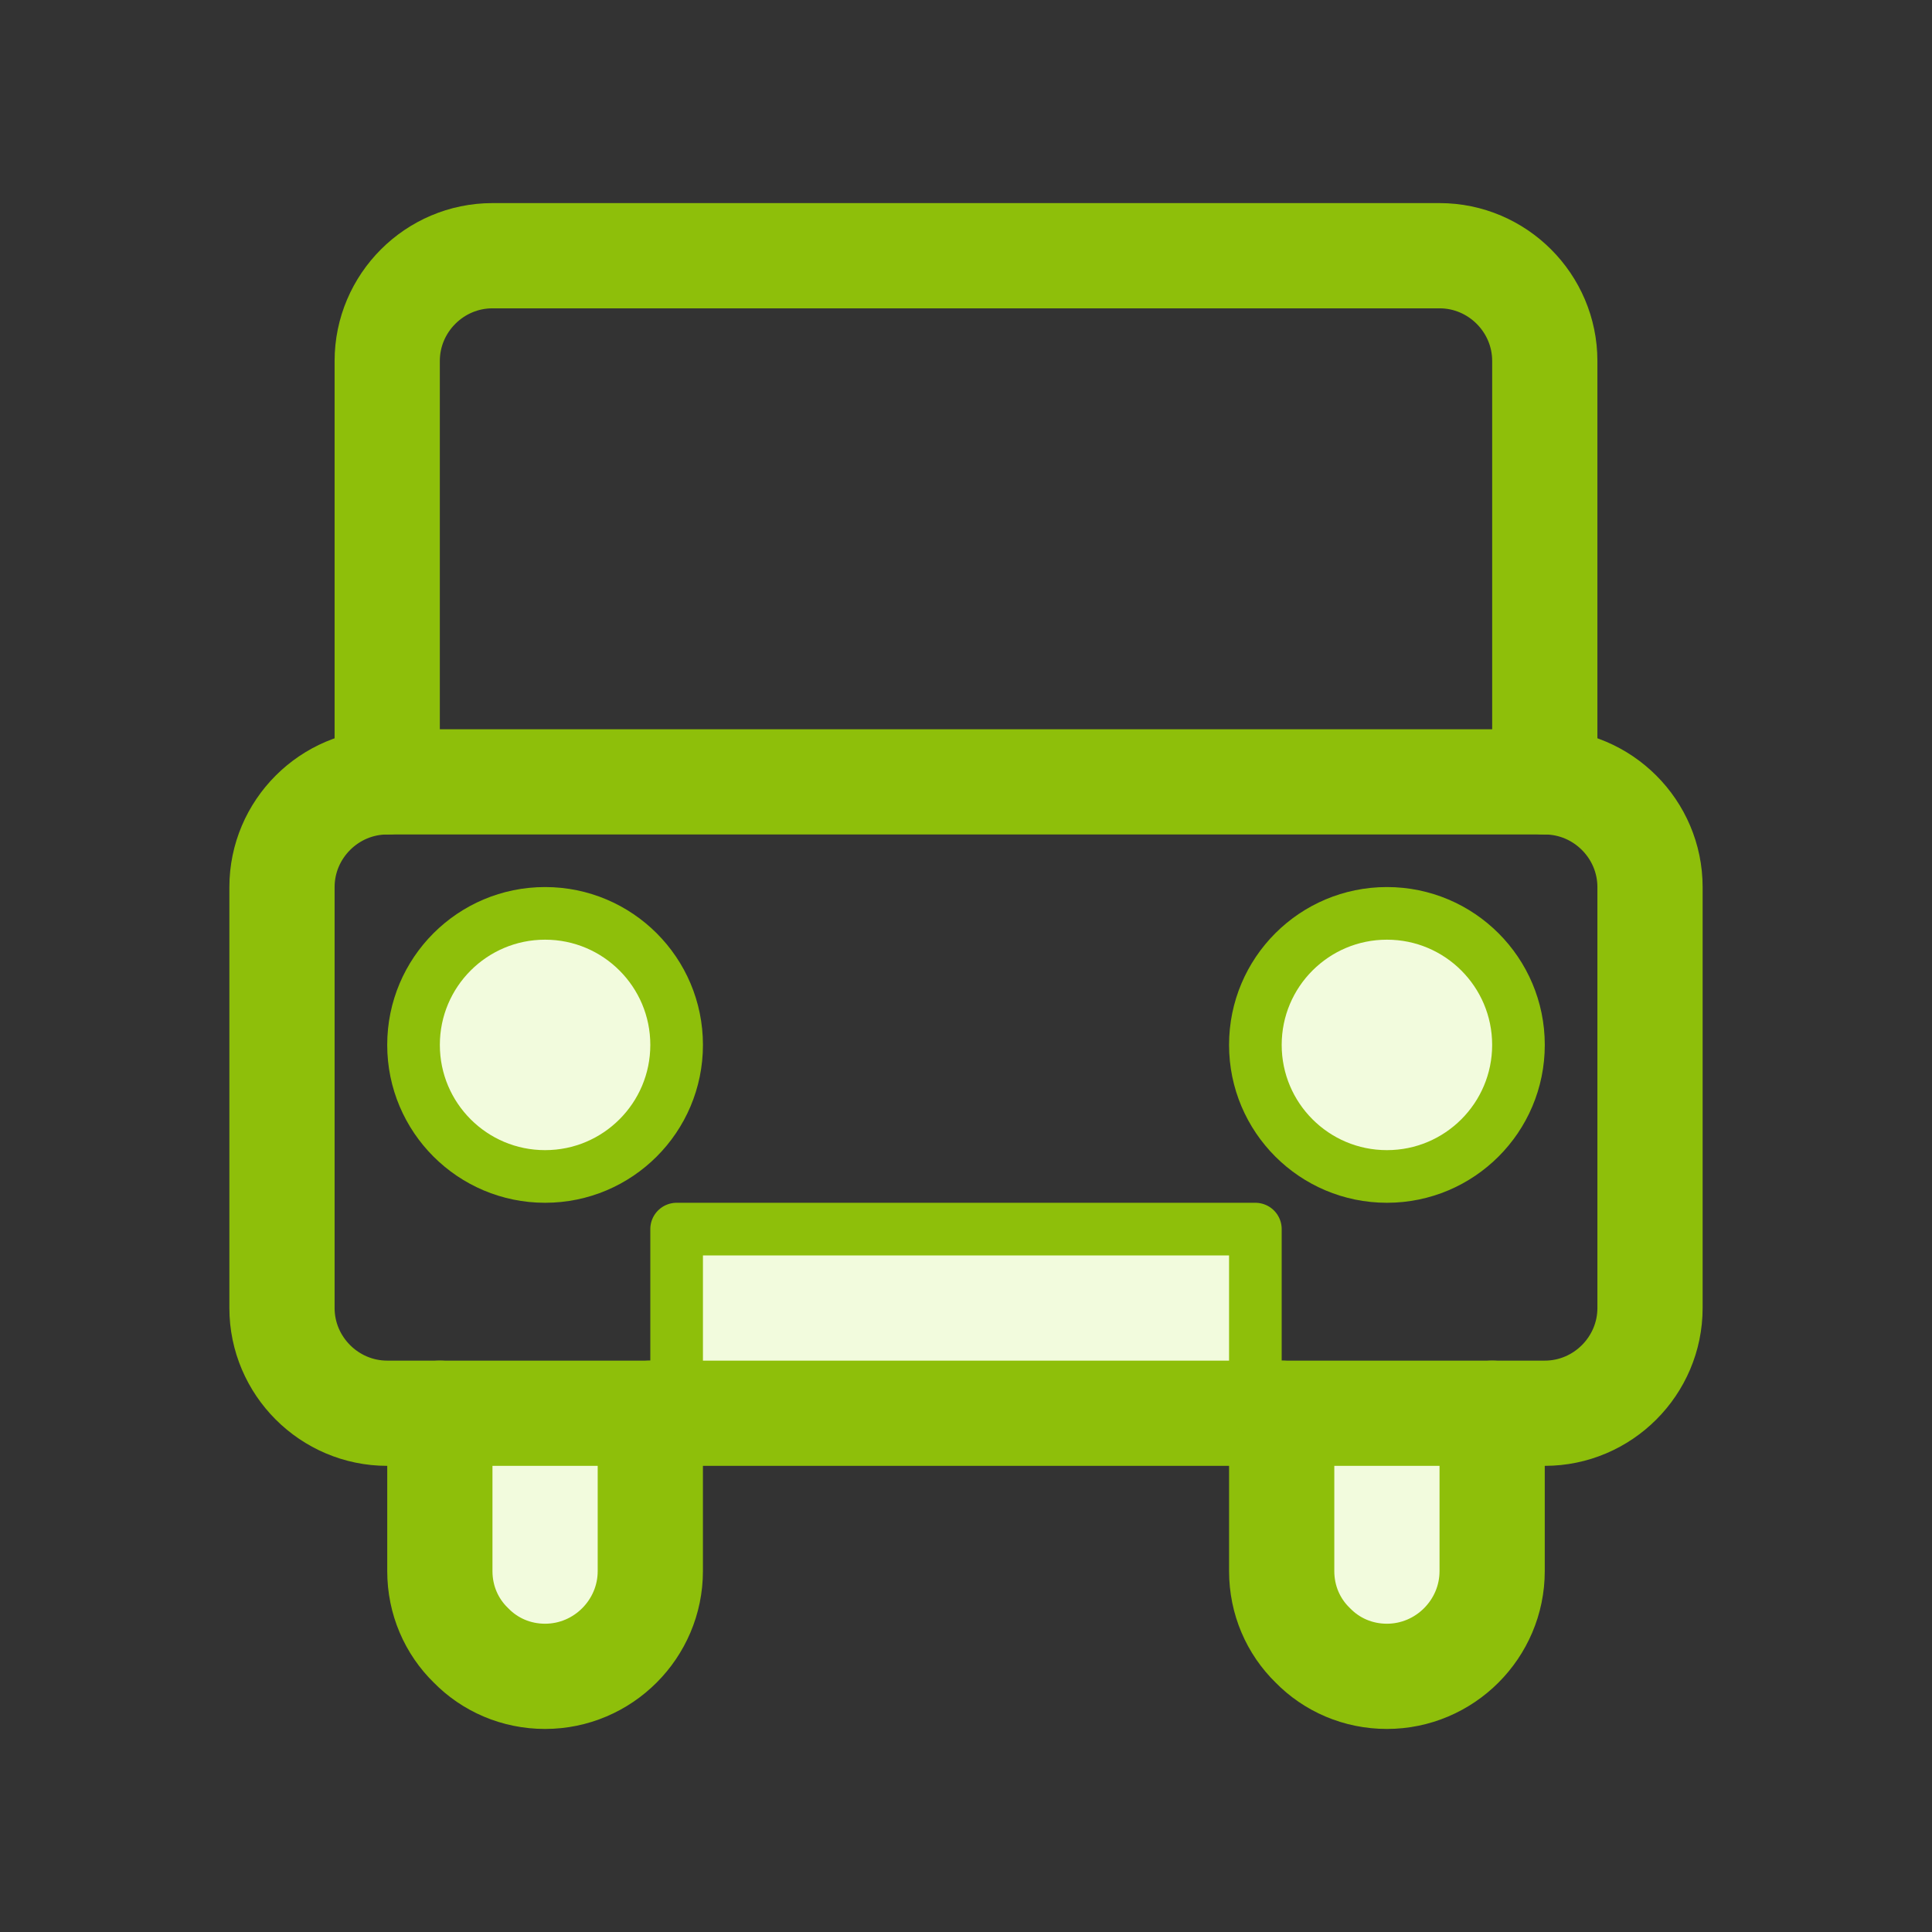
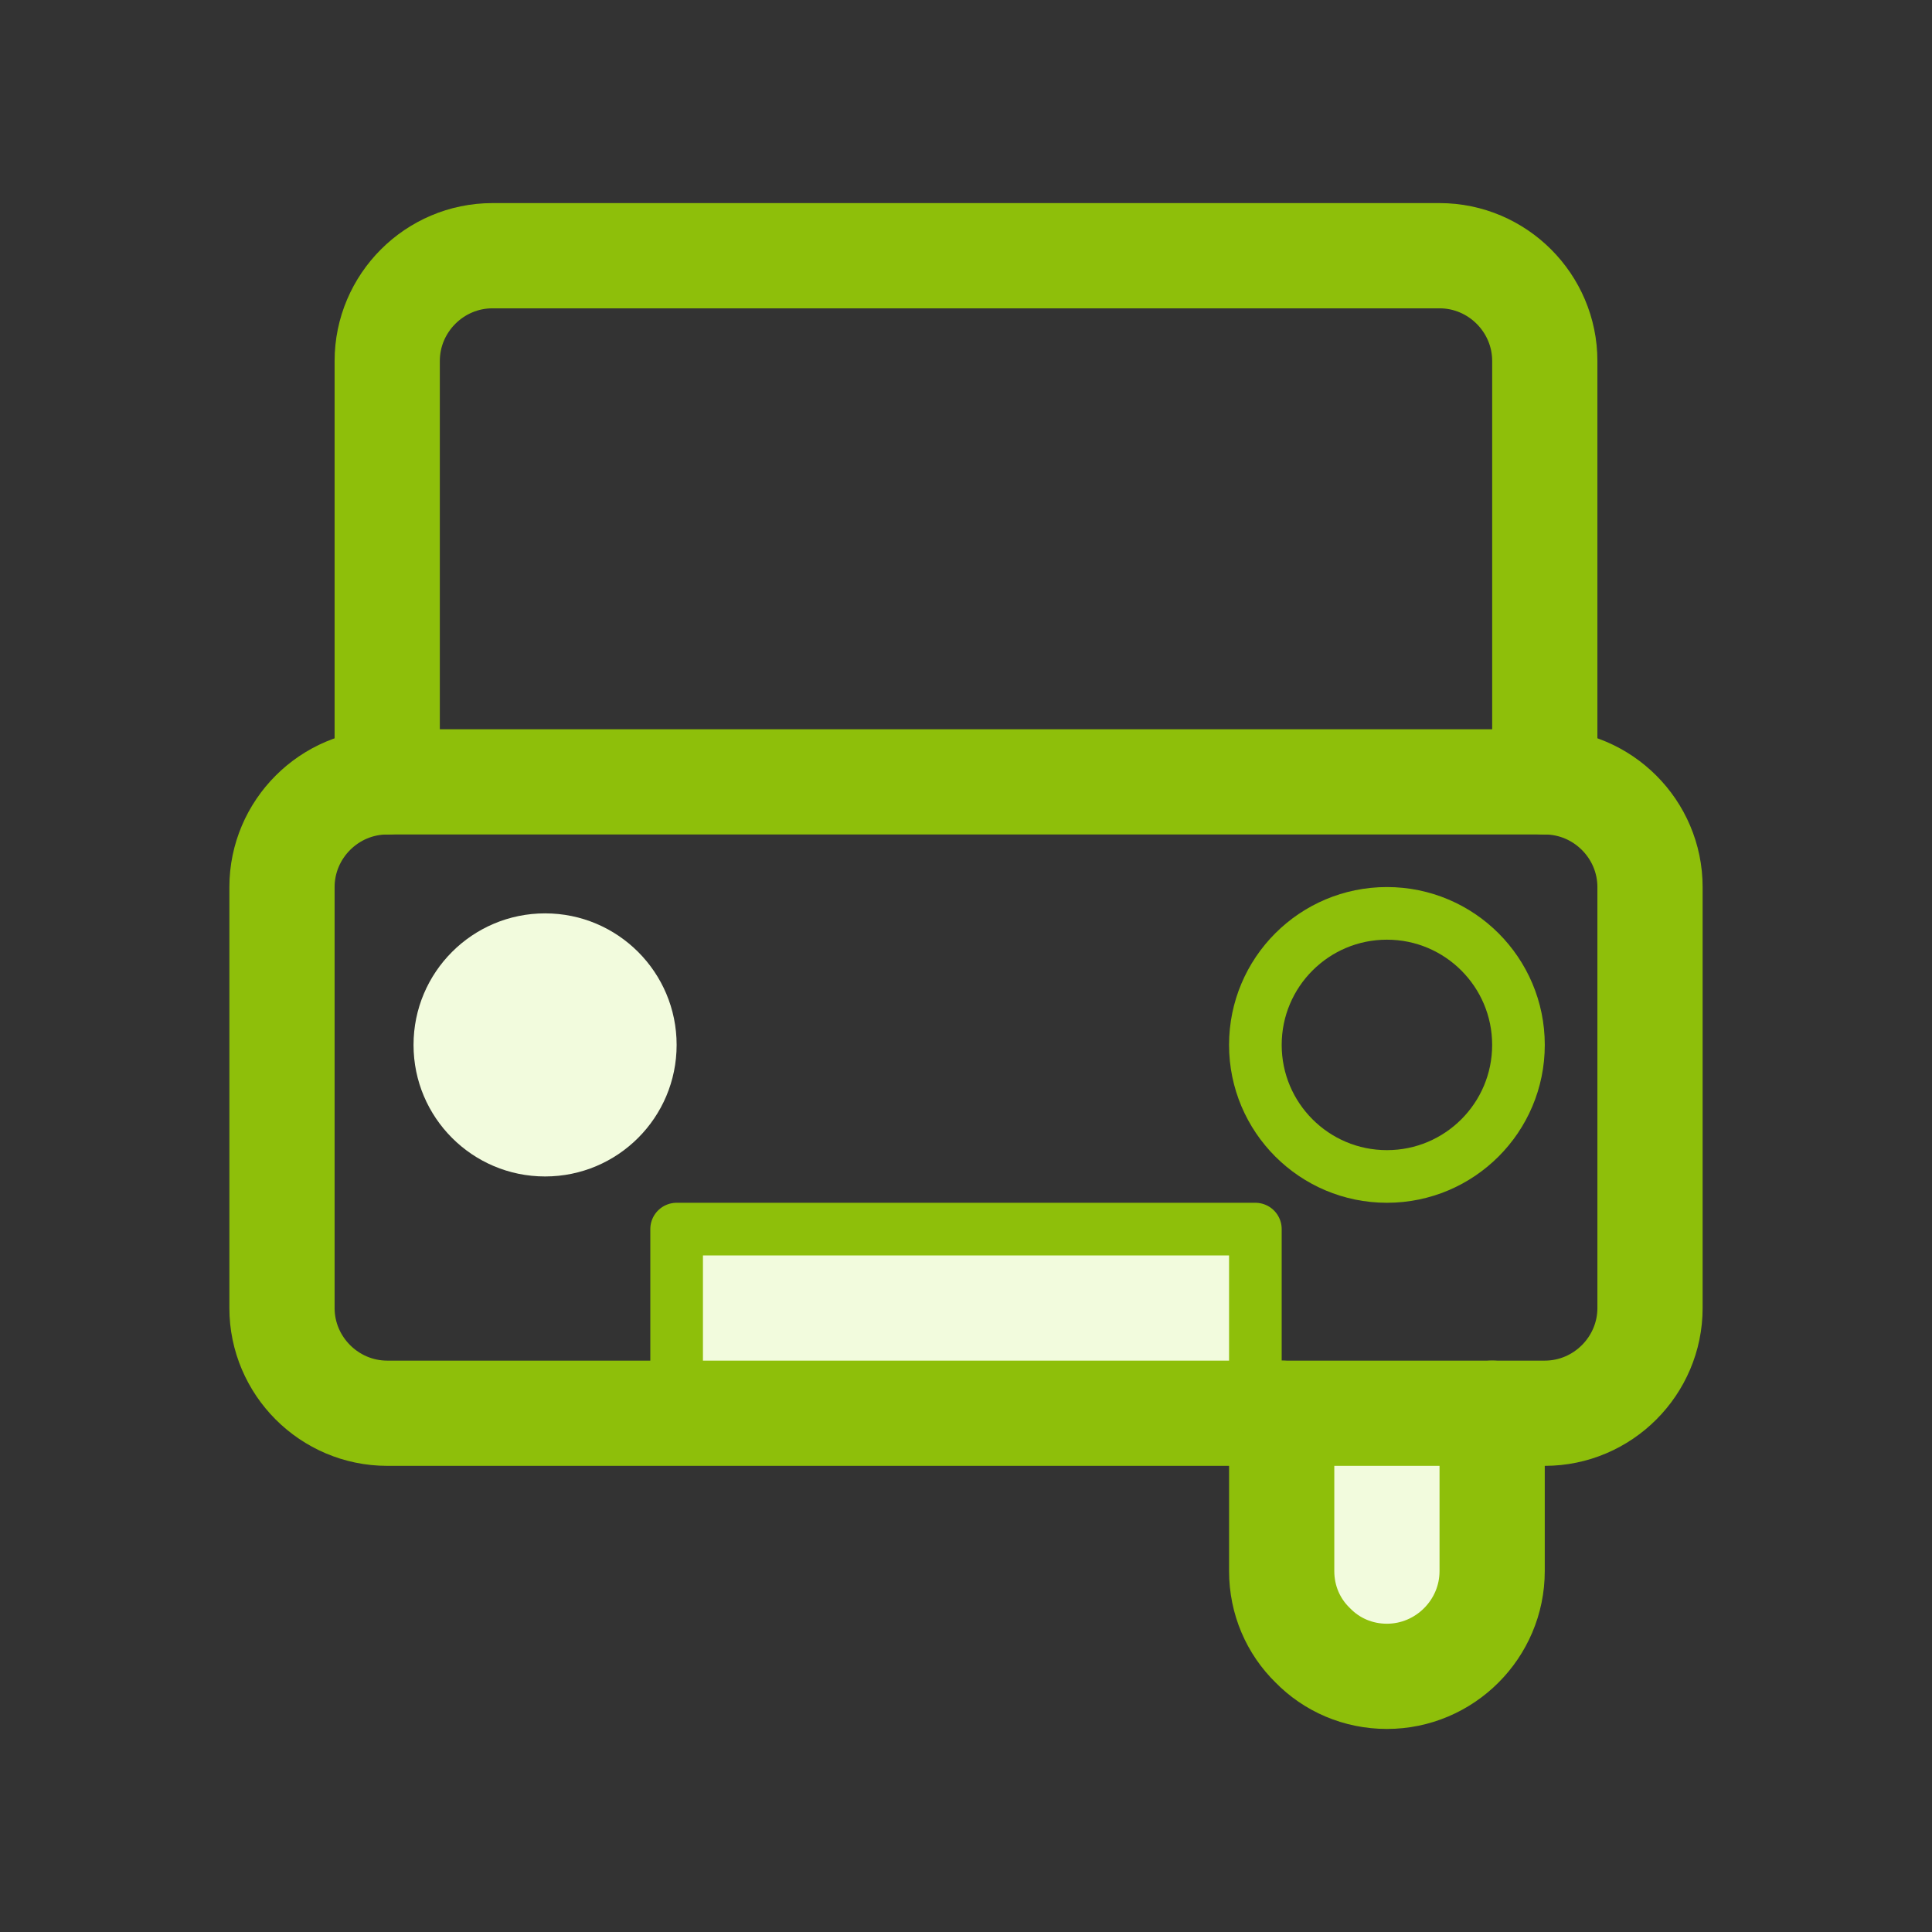
<svg xmlns="http://www.w3.org/2000/svg" version="1.1" id="Livello_1" x="0px" y="0px" viewBox="0 0 45 45" style="enable-background:new 0 0 45 45;" xml:space="preserve">
  <rect x="0" y="0" width="45" height="45" fill="#333333" stroke="none" />
  <g>
    <path style="fill:#f2fbdd;" d="M34.755,32.917v3.677c0,1.348-1.103,2.451-2.451,2.451   c-0.674,0-1.287-0.27-1.728-0.723c-0.453-0.441-0.723-1.054-0.723-1.728v-3.677   H34.755z" />
-     <path style="fill:#f2fbdd;" d="M15.147,32.917v3.677c0,1.348-1.103,2.451-2.451,2.451   c-0.674,0-1.287-0.27-1.728-0.723c-0.453-0.441-0.723-1.054-0.723-1.728v-3.677   H15.147z" />
    <circle style="fill:#f2fbdd;" cx="12.696" cy="24.338" r="3.064" />
-     <circle style="fill:#f2fbdd;" cx="32.304" cy="24.338" r="3.064" />
    <polygon style="fill:#f2fbdd;" points="29.24,32.819 29.24,32.917 15.76,32.917 15.76,32.819   15.76,28.628 29.24,28.628  " />
    <path style="fill:none;stroke:#8EBF0A;stroke-width:2.451;stroke-linecap:round;stroke-linejoin:round;stroke-miterlimit:10;" d="   M35.981,18.211c1.348,0,2.451,1.103,2.451,2.451v9.804   c0,1.348-1.103,2.451-2.451,2.451h-1.226H29.853h-0.613H15.76H15.147h-4.902H9.019   c-1.348,0-2.451-1.103-2.451-2.451V20.662c0-1.348,1.103-2.451,2.451-2.451H35.981   z" />
    <path style="fill:none;stroke:#8EBF0A;stroke-width:2.451;stroke-linecap:round;stroke-linejoin:round;stroke-miterlimit:10;" d="   M9.019,18.211V8.407c0-1.348,1.103-2.451,2.451-2.451h6.128h9.804h6.128   c1.348,0,2.451,1.103,2.451,2.451v9.804" />
    <path style="fill:none;stroke:#8EBF0A;stroke-width:2.451;stroke-linecap:round;stroke-linejoin:round;stroke-miterlimit:10;" d="   M34.755,32.917v3.677c0,1.348-1.103,2.451-2.451,2.451   c-0.674,0-1.287-0.27-1.728-0.723c-0.453-0.441-0.723-1.054-0.723-1.728v-3.677" />
-     <path style="fill:none;stroke:#8EBF0A;stroke-width:2.451;stroke-linecap:round;stroke-linejoin:round;stroke-miterlimit:10;" d="   M15.147,32.917v3.677c0,1.348-1.103,2.451-2.451,2.451   c-0.674,0-1.287-0.27-1.728-0.723c-0.453-0.441-0.723-1.054-0.723-1.728v-3.677" />
-     <circle style="fill:none;stroke:#8EBF0A;stroke-width:1.226;stroke-linecap:round;stroke-linejoin:round;stroke-miterlimit:10;" cx="12.696" cy="24.338" r="3.064" />
    <circle style="fill:none;stroke:#8EBF0A;stroke-width:1.226;stroke-linecap:round;stroke-linejoin:round;stroke-miterlimit:10;" cx="32.304" cy="24.338" r="3.064" />
    <polyline style="fill:none;stroke:#8EBF0A;stroke-width:1.226;stroke-linecap:round;stroke-linejoin:round;stroke-miterlimit:10;" points="   15.76,32.819 15.76,28.628 29.24,28.628 29.24,32.819  " />
  </g>
</svg>